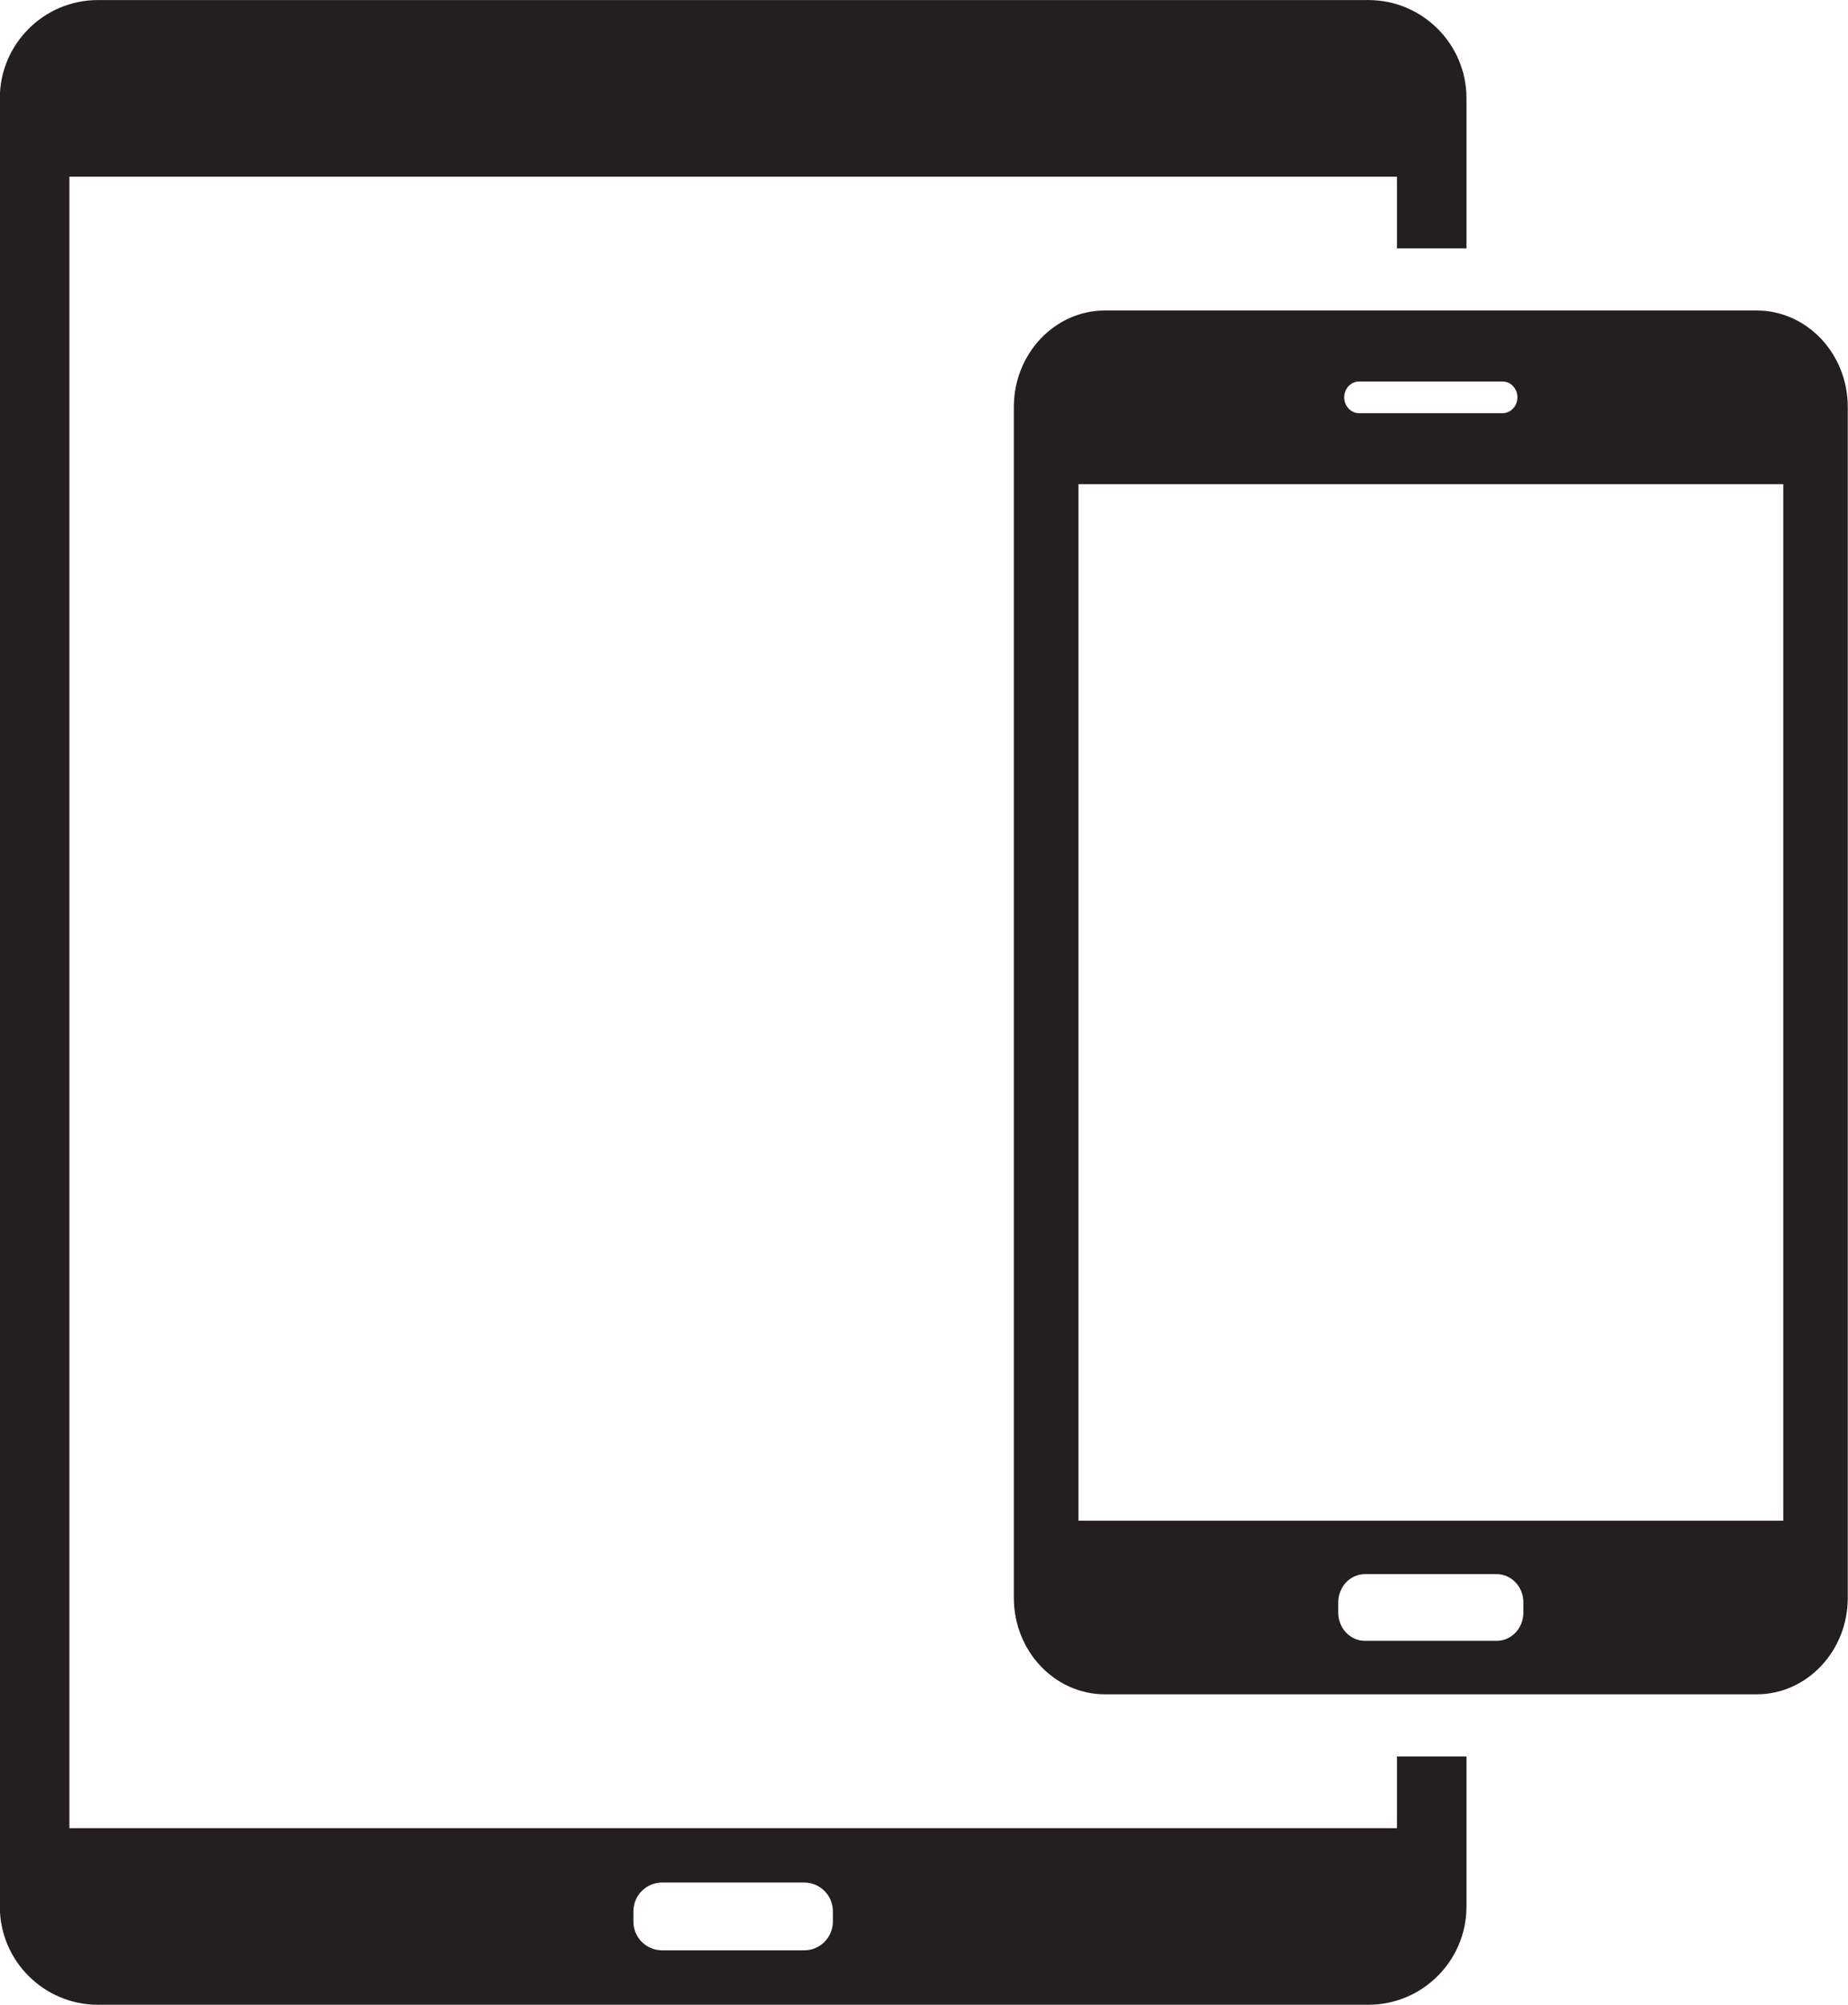
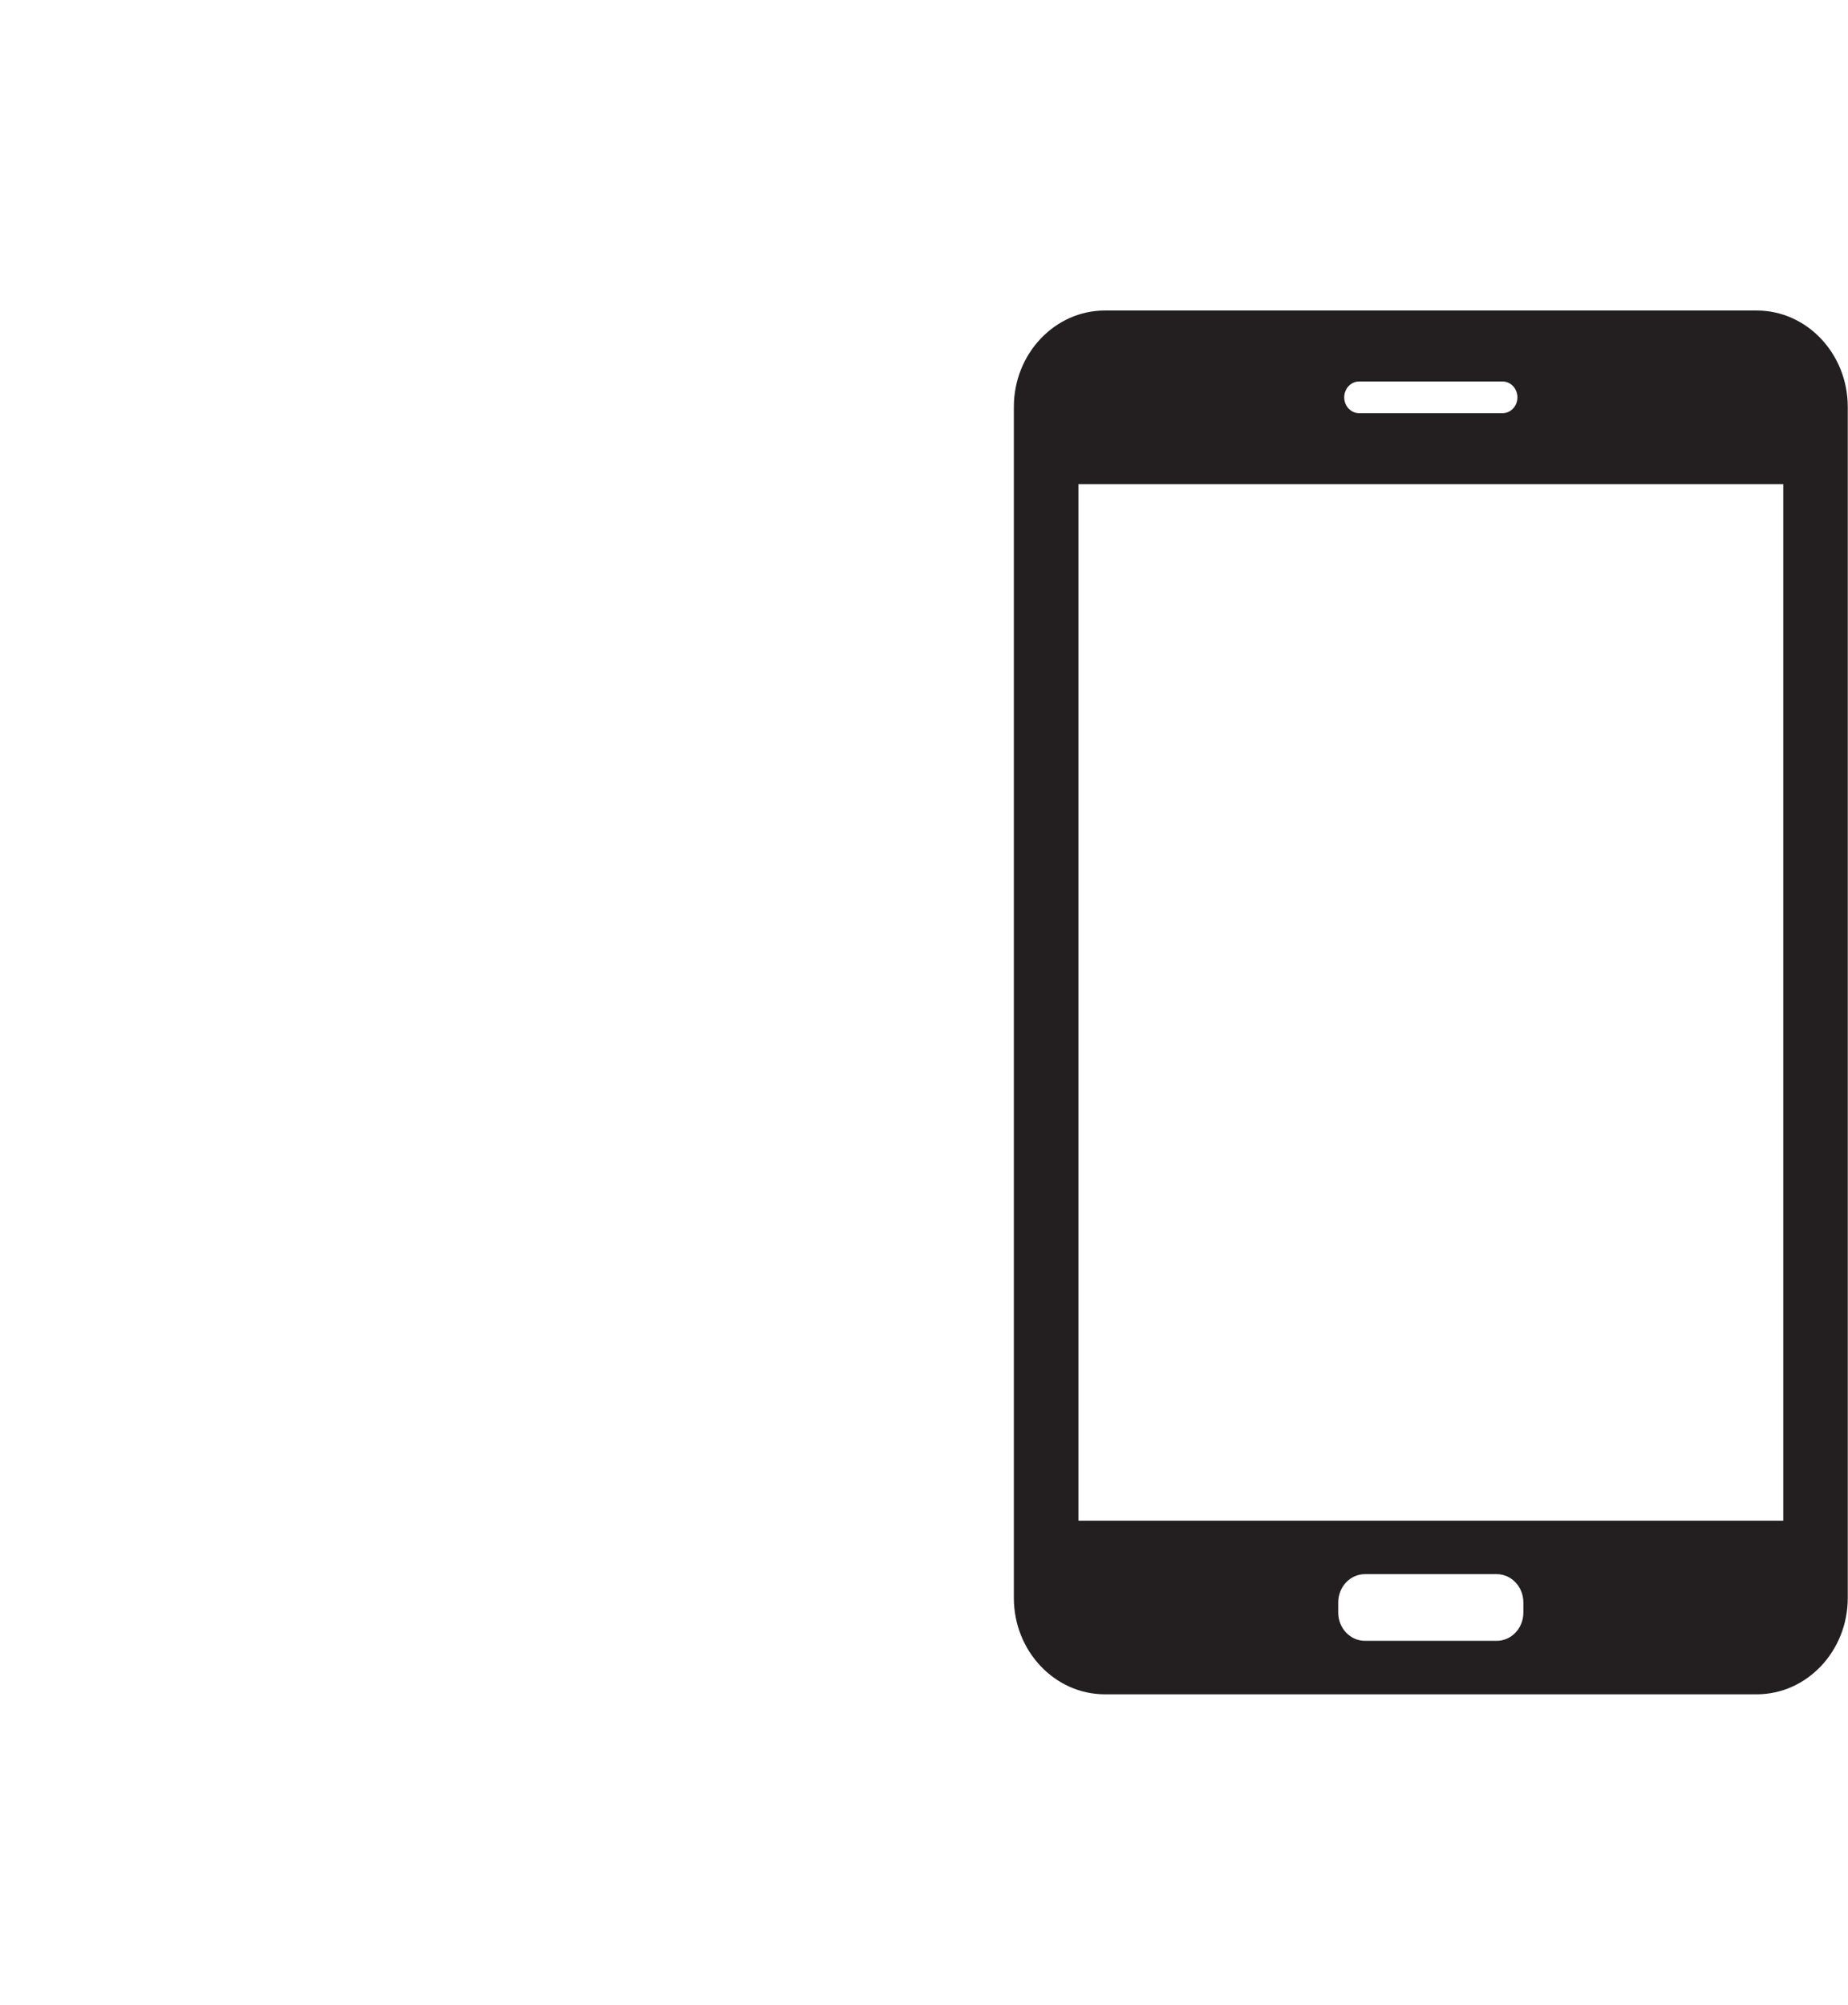
<svg xmlns="http://www.w3.org/2000/svg" height="508.4" preserveAspectRatio="xMidYMid meet" version="1.0" viewBox="165.7 145.8 468.7 508.4" width="468.7" zoomAndPan="magnify">
  <g fill="#231f20" id="change1_1">
-     <path d="M 326.348 630.477 C 326.348 626.449 329.605 623.188 333.637 623.188 L 369.656 623.188 C 373.676 623.188 376.938 626.449 376.938 630.477 L 376.938 633.105 C 376.938 637.121 373.676 640.383 369.656 640.383 L 333.637 640.383 C 329.605 640.383 326.348 637.121 326.348 633.105 Z M 537.633 208.773 L 537.633 170.68 C 537.633 156.98 526.469 145.816 512.77 145.816 L 190.523 145.816 C 176.824 145.816 165.66 156.98 165.66 170.68 L 165.66 629.332 C 165.66 643.02 176.824 654.184 190.523 654.184 L 512.77 654.184 C 526.469 654.184 537.633 643.02 537.633 629.332 L 537.633 591.227 L 520.004 591.227 L 520.004 609.398 L 183.289 609.398 L 183.289 190.609 L 520.004 190.609 L 520.004 208.773 L 537.633 208.773" fill="inherit" />
    <path d="M 617.98 531.434 L 439.211 531.434 L 439.211 268.578 L 617.98 268.578 Z M 552.066 554.738 C 552.066 558.688 549.039 561.895 545.301 561.895 L 511.883 561.895 C 508.141 561.895 505.113 558.688 505.113 554.738 L 505.113 552.156 C 505.113 548.191 508.141 544.988 511.883 544.988 L 545.301 544.988 C 549.039 544.988 552.066 548.191 552.066 552.156 Z M 510.422 242.535 L 546.758 242.535 C 548.859 242.535 550.562 244.34 550.562 246.566 C 550.562 248.781 548.859 250.582 546.758 250.582 L 510.422 250.582 C 508.332 250.582 506.629 248.781 506.629 246.566 C 506.629 244.34 508.332 242.535 510.422 242.535 Z M 611.258 224.543 L 445.922 224.543 C 433.203 224.543 422.84 235.516 422.84 248.98 L 422.84 551.02 C 422.84 564.484 433.203 575.457 445.922 575.457 L 611.258 575.457 C 623.98 575.457 634.34 564.484 634.34 551.02 L 634.34 248.98 C 634.34 235.516 623.98 224.543 611.258 224.543" fill="inherit" />
  </g>
</svg>